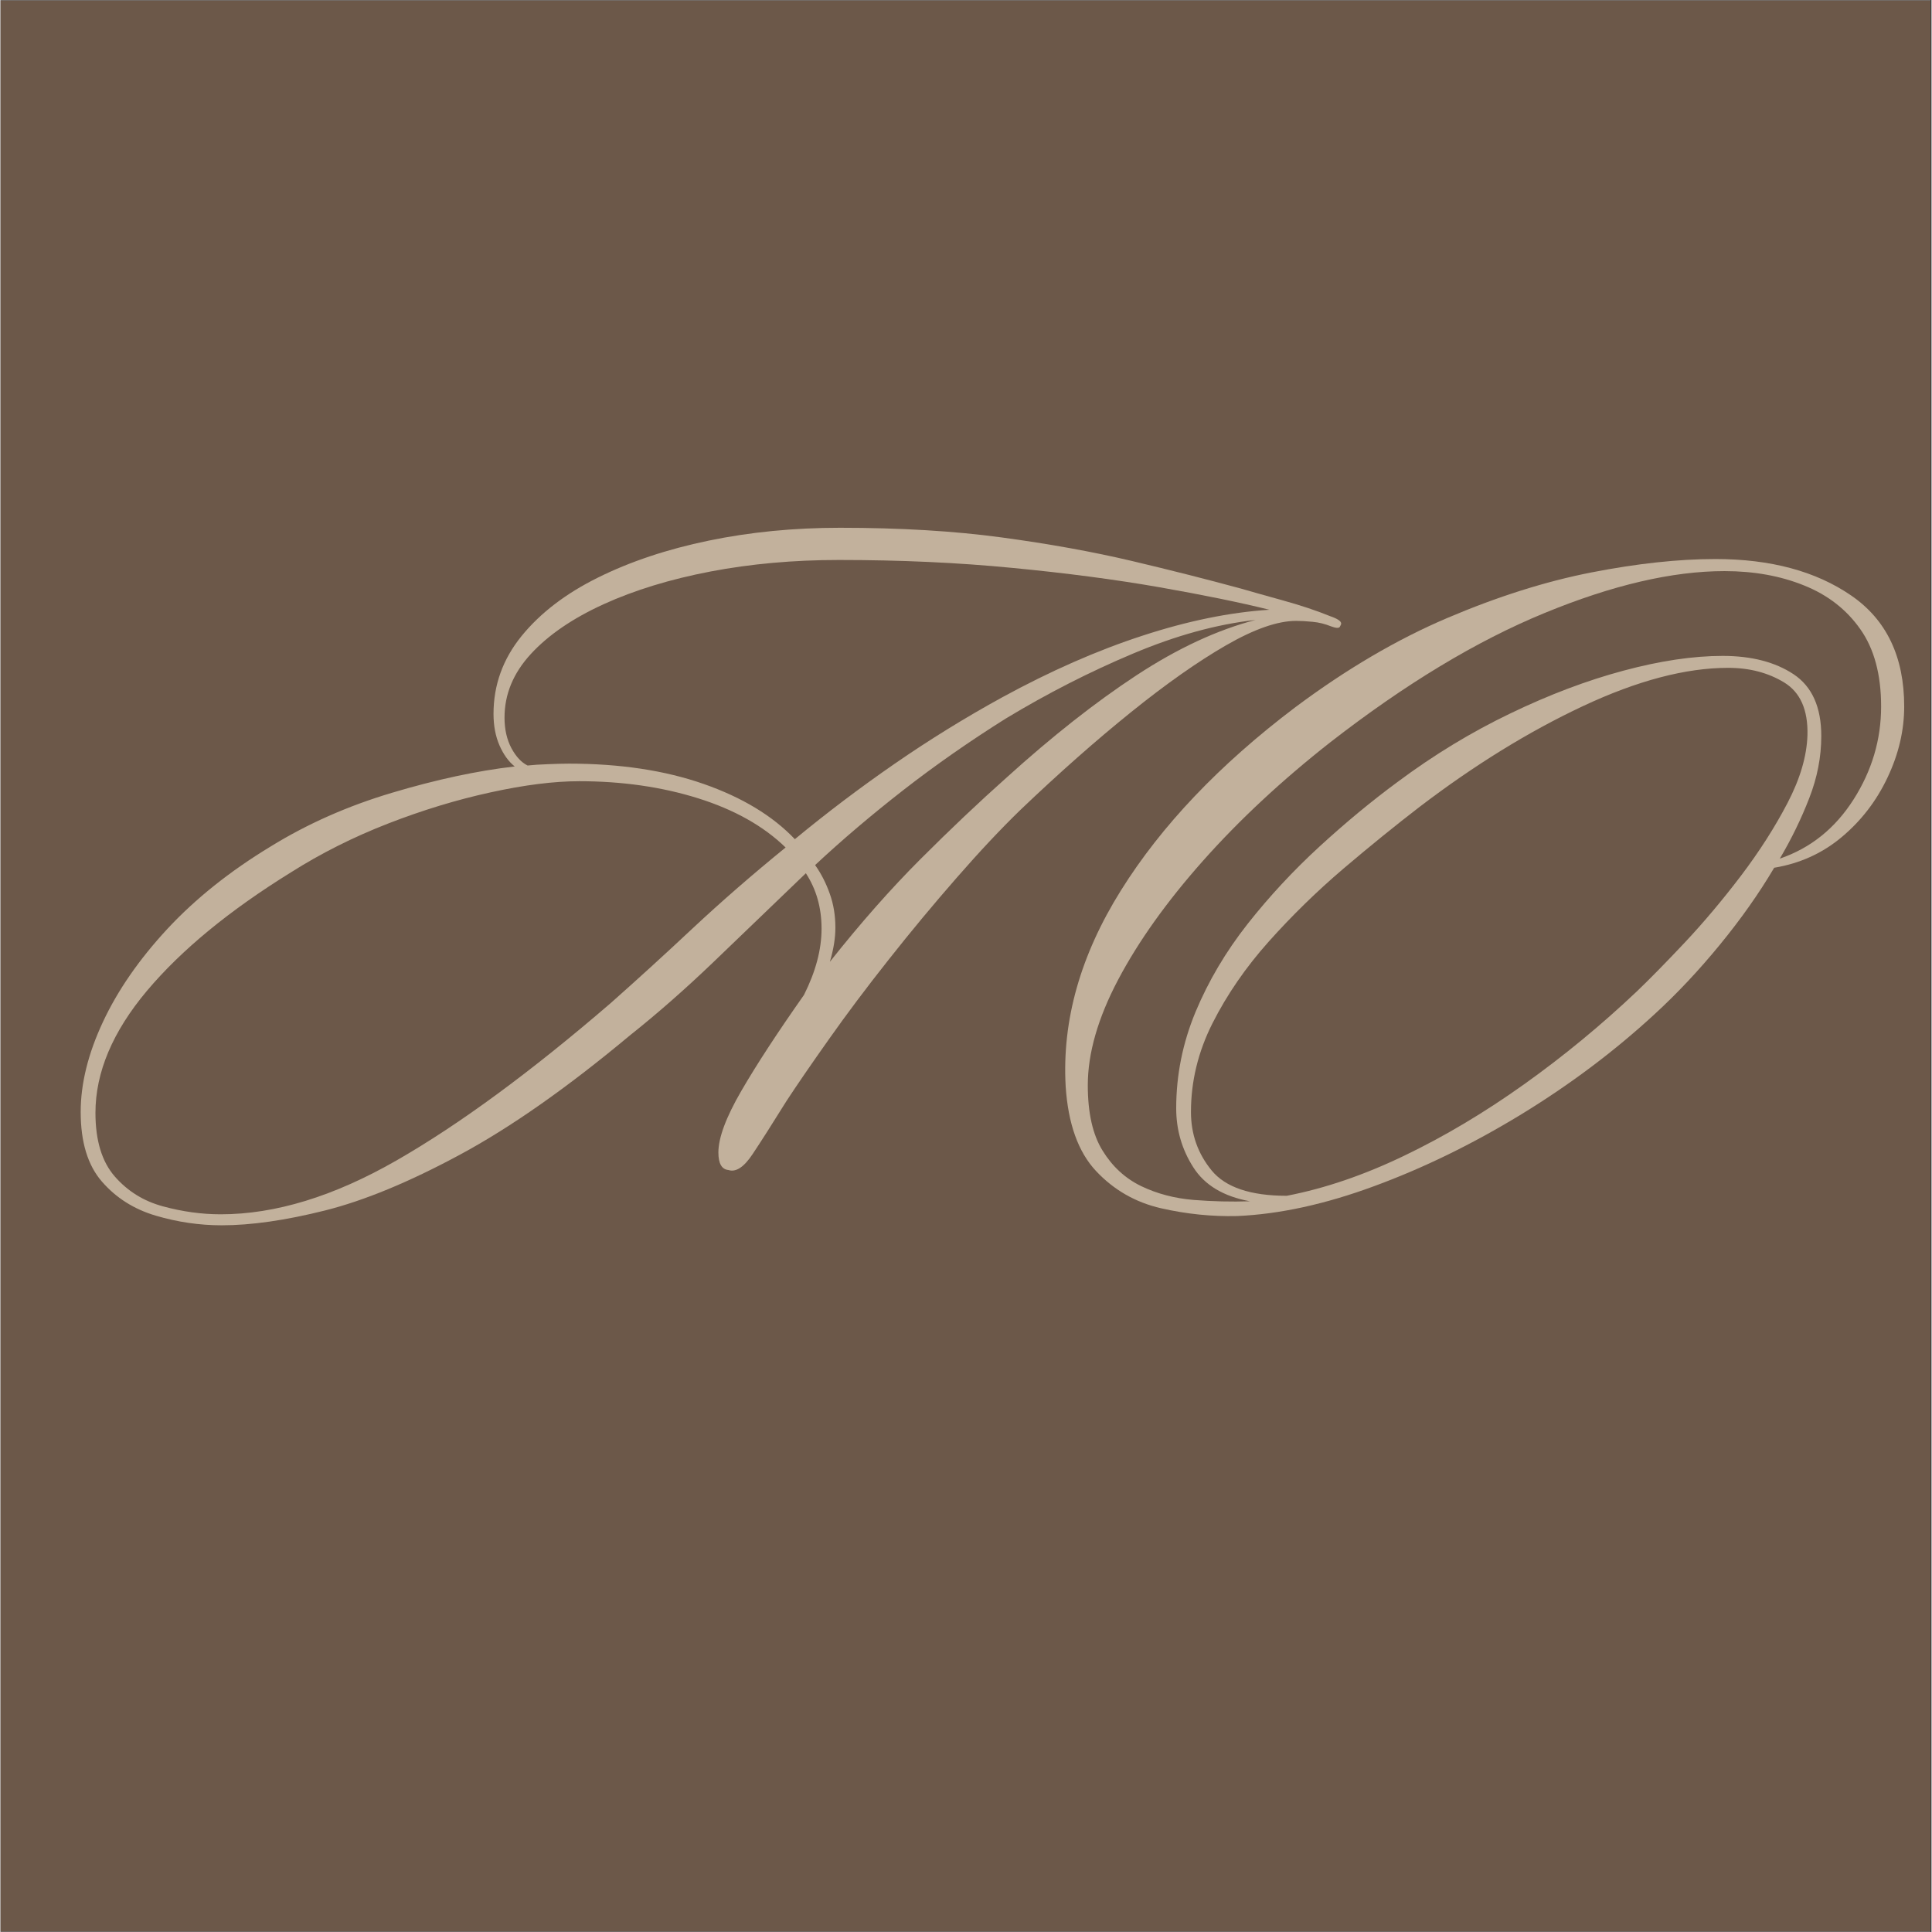
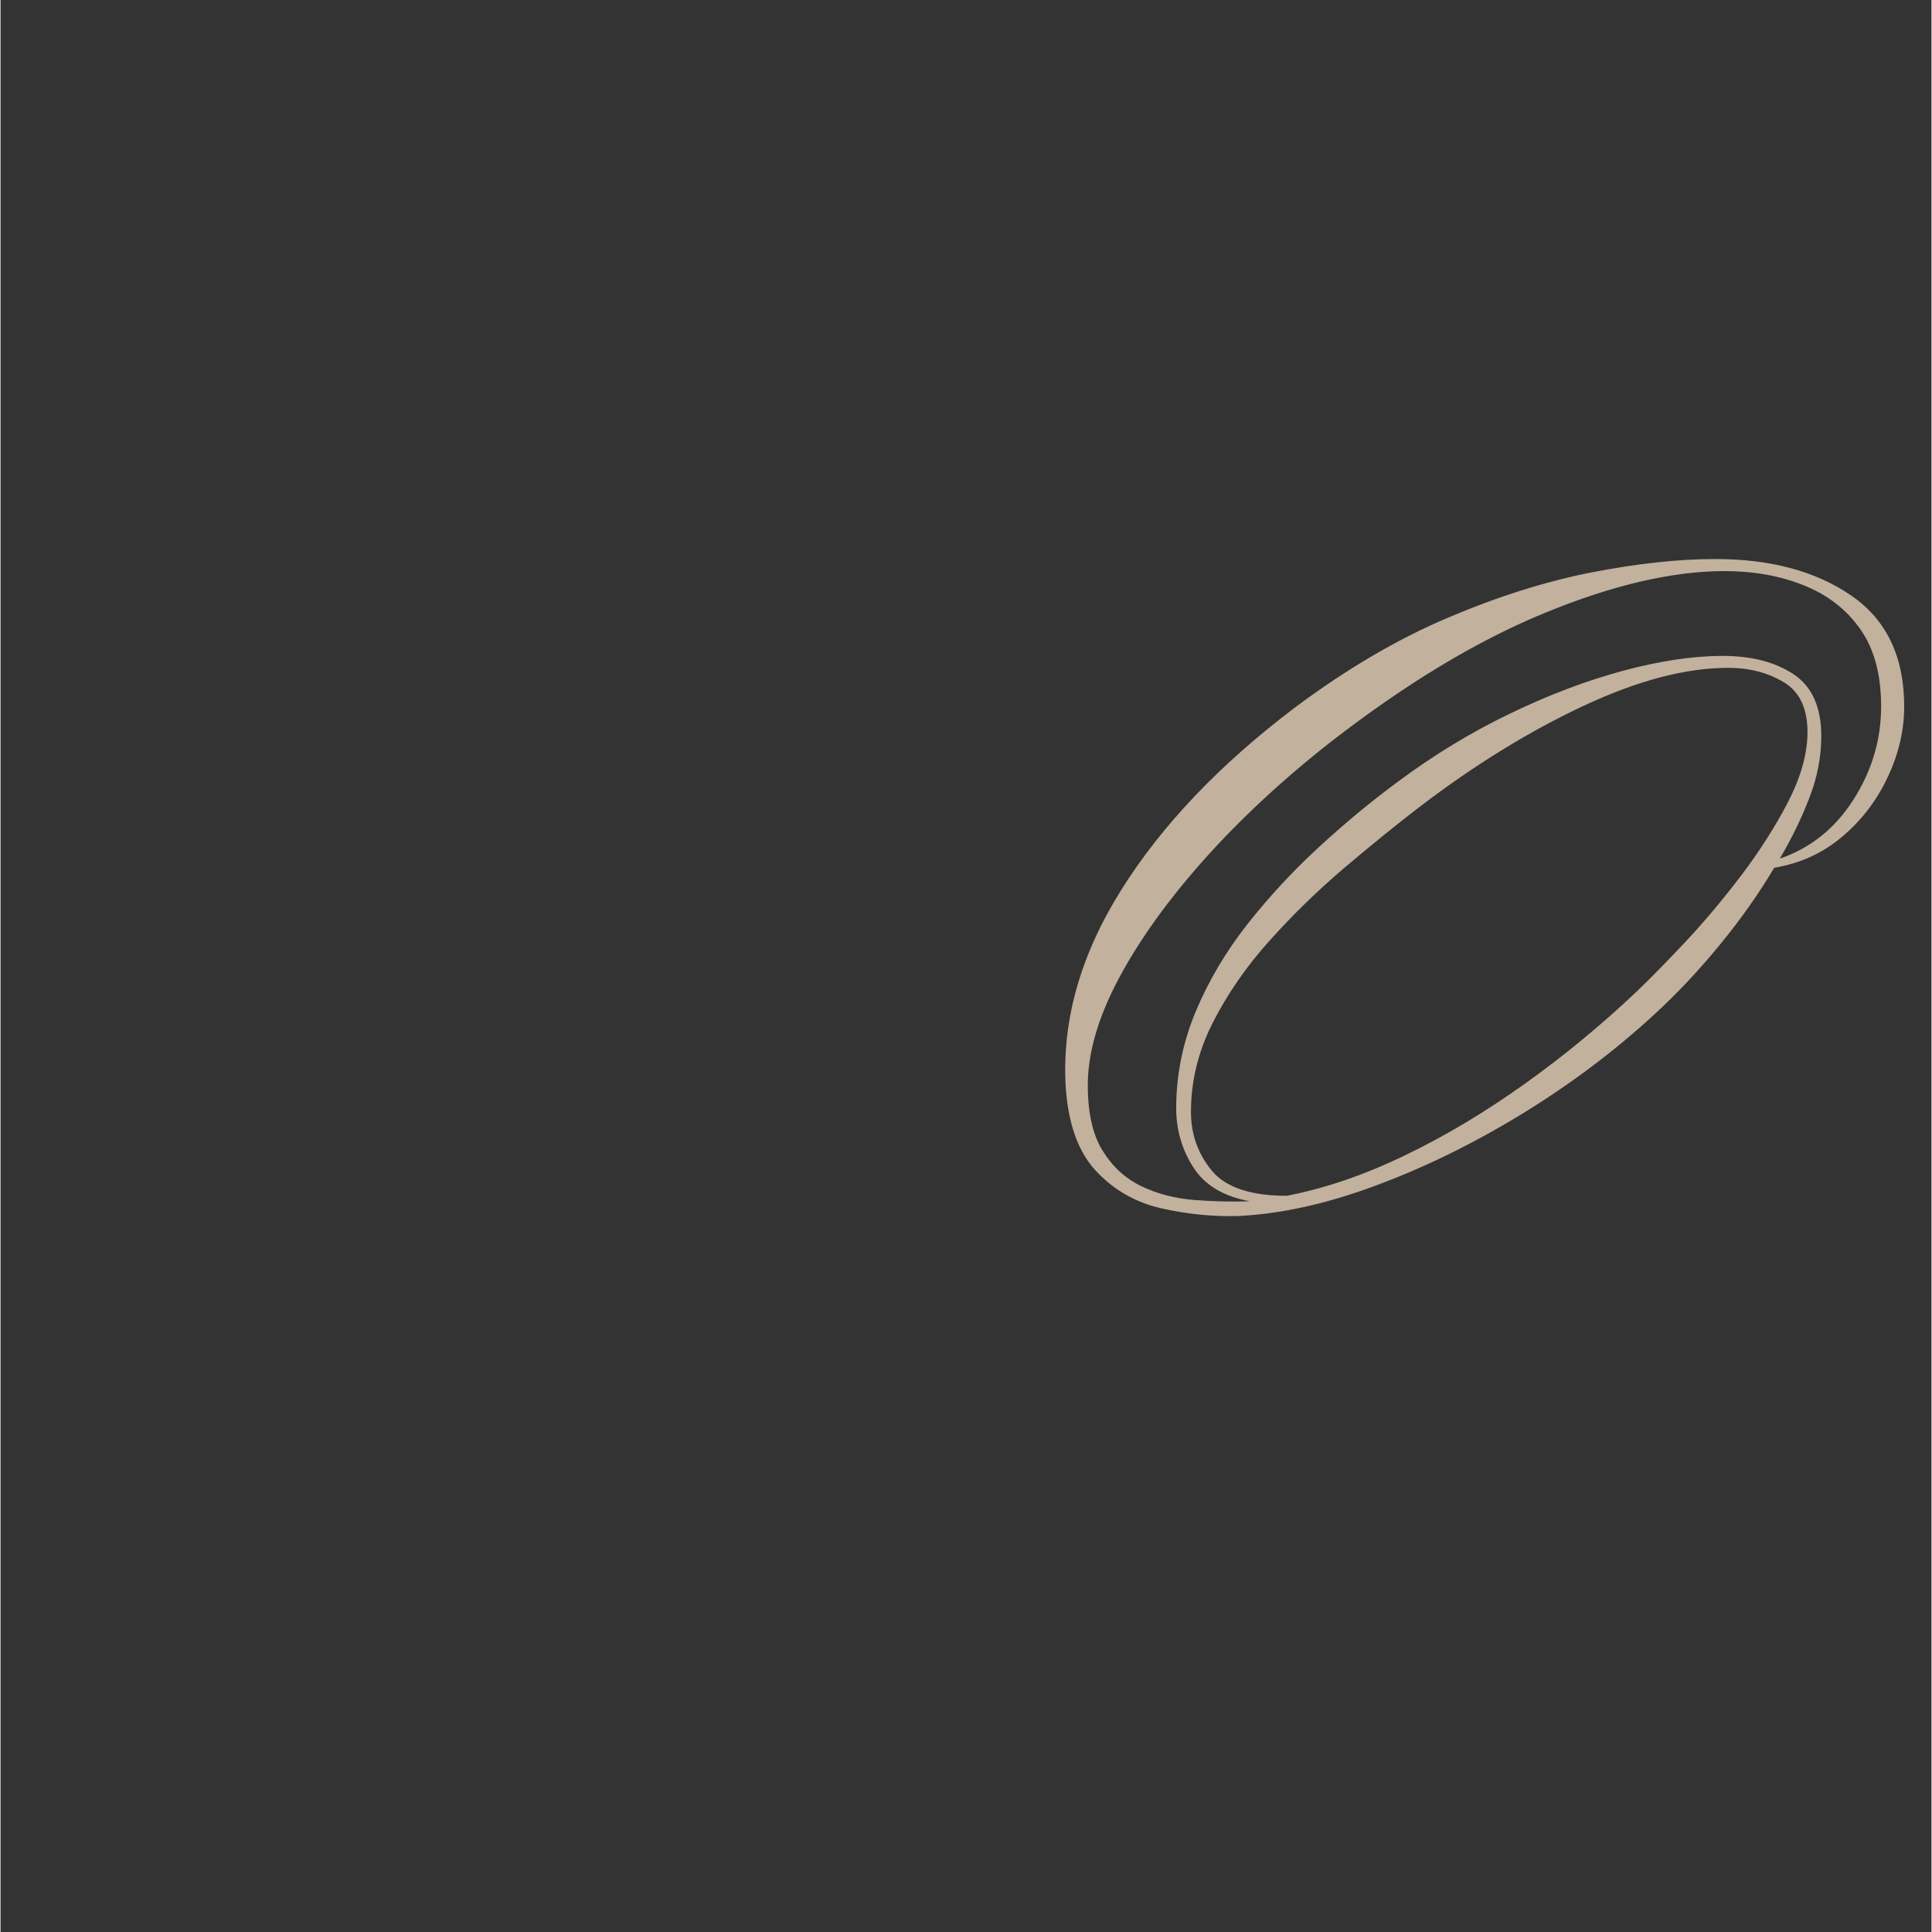
<svg xmlns="http://www.w3.org/2000/svg" version="1.0" preserveAspectRatio="xMidYMid meet" height="300" viewBox="0 0 224.88 225" zoomAndPan="magnify" width="300">
  <rect x="0" y="0" width="224.88" height="225" fill="#333333" stroke="none" />
  <defs>
    <g />
    <clipPath id="e150b6c2e8">
-       <path clip-rule="nonzero" d="M 0 0.059 L 224.762 0.059 L 224.762 224.938 L 0 224.938 Z M 0 0.059" />
-     </clipPath>
+       </clipPath>
    <clipPath id="4d54d93e81">
      <path clip-rule="nonzero" d="M 0.113 13 L 148 13 L 148 95 L 0.113 95 Z M 0.113 13" />
    </clipPath>
    <clipPath id="3e739848ad">
      <rect height="130" y="0" width="214" x="0" />
    </clipPath>
  </defs>
  <g clip-path="url(#e150b6c2e8)">
    <path fill-rule="nonzero" fill-opacity="1" d="M 0 0.059 L 224.879 0.059 L 224.879 224.941 L 0 224.941 Z M 0 0.059" fill="#ffffff" />
    <path fill-rule="nonzero" fill-opacity="1" d="M 0 0.059 L 224.879 0.059 L 224.879 224.941 L 0 224.941 Z M 0 0.059" fill="#6c5849" />
  </g>
  <g transform="matrix(1, 0, 0, 1, 9, 48)">
    <g clip-path="url(#3e739848ad)">
      <g clip-path="url(#4d54d93e81)">
        <g fill-opacity="1" fill="#c2b19c">
          <g transform="translate(1.087, 85.792)">
            <g>
-               <path d="M 146.047 -61.172 C 146.047 -61.098 145.992 -60.973 145.891 -60.797 C 145.785 -60.617 145.445 -60.633 144.875 -60.844 C 144.156 -61.133 143.438 -61.312 142.719 -61.375 C 142.008 -61.445 141.367 -61.484 140.797 -61.484 C 138.648 -61.484 135.93 -60.535 132.641 -58.641 C 129.348 -56.742 125.66 -54.148 121.578 -50.859 C 117.504 -47.578 113.211 -43.785 108.703 -39.484 C 106.422 -37.273 103.938 -34.629 101.25 -31.547 C 98.562 -28.473 95.93 -25.305 93.359 -22.047 C 90.785 -18.797 88.461 -15.703 86.391 -12.766 C 84.316 -9.836 82.672 -7.441 81.453 -5.578 C 79.805 -2.93 78.484 -0.859 77.484 0.641 C 76.484 2.141 75.551 2.75 74.688 2.469 C 73.906 2.395 73.516 1.711 73.516 0.422 C 73.516 -1.285 74.406 -3.676 76.188 -6.75 C 77.977 -9.832 80.41 -13.555 83.484 -17.922 C 84.848 -20.641 85.531 -23.211 85.531 -25.641 C 85.531 -28.078 84.922 -30.227 83.703 -32.094 C 79.766 -28.301 76.148 -24.828 72.859 -21.672 C 69.566 -18.523 66.348 -15.703 63.203 -13.203 C 55.91 -7.117 49.312 -2.488 43.406 0.688 C 37.5 3.875 32.254 6.039 27.672 7.188 C 23.098 8.332 19.098 8.906 15.672 8.906 C 13.086 8.906 10.523 8.531 7.984 7.781 C 5.453 7.031 3.363 5.707 1.719 3.812 C 0.07 1.914 -0.75 -0.785 -0.75 -4.297 C -0.75 -7.586 0.109 -11.07 1.828 -14.75 C 3.547 -18.438 6.047 -22.051 9.328 -25.594 C 12.617 -29.133 16.629 -32.336 21.359 -35.203 C 25.648 -37.848 30.367 -39.938 35.516 -41.469 C 40.672 -43.008 45.43 -44.031 49.797 -44.531 C 49.078 -45.102 48.484 -45.926 48.016 -47 C 47.555 -48.07 47.328 -49.289 47.328 -50.656 C 47.328 -54.008 48.414 -57.031 50.594 -59.719 C 52.781 -62.406 55.75 -64.676 59.5 -66.531 C 63.258 -68.395 67.551 -69.828 72.375 -70.828 C 77.207 -71.828 82.305 -72.328 87.672 -72.328 C 94.68 -72.328 100.957 -71.953 106.5 -71.203 C 112.051 -70.453 117.098 -69.539 121.641 -68.469 C 126.18 -67.395 130.422 -66.32 134.359 -65.25 C 135.359 -64.957 136.945 -64.508 139.125 -63.906 C 141.312 -63.301 143.191 -62.676 144.766 -62.031 C 145.617 -61.738 146.047 -61.453 146.047 -61.172 Z M 51.297 -44.641 C 51.941 -44.711 52.742 -44.766 53.703 -44.797 C 54.672 -44.836 55.477 -44.859 56.125 -44.859 C 62.062 -44.859 67.281 -44.07 71.781 -42.5 C 76.289 -40.926 79.836 -38.781 82.422 -36.062 C 86.141 -39.133 90.02 -42.066 94.062 -44.859 C 98.102 -47.648 102.27 -50.223 106.562 -52.578 C 112.207 -55.66 117.66 -58.055 122.922 -59.766 C 128.18 -61.484 133.102 -62.488 137.688 -62.781 C 134.25 -63.633 129.973 -64.508 124.859 -65.406 C 119.742 -66.301 114.035 -67.051 107.734 -67.656 C 101.441 -68.27 94.719 -68.578 87.562 -68.578 C 82.27 -68.578 77.281 -68.129 72.594 -67.234 C 67.906 -66.336 63.754 -65.066 60.141 -63.422 C 56.535 -61.773 53.711 -59.844 51.672 -57.625 C 49.629 -55.406 48.609 -52.938 48.609 -50.219 C 48.609 -48.863 48.875 -47.68 49.406 -46.672 C 49.945 -45.672 50.578 -44.992 51.297 -44.641 Z M 136.078 -61.594 C 131.566 -61.094 126.805 -59.785 121.797 -57.672 C 116.785 -55.566 111.848 -53.047 106.984 -50.109 C 102.766 -47.461 98.797 -44.691 95.078 -41.797 C 91.359 -38.898 87.926 -35.984 84.781 -33.047 C 85.488 -32.047 86.055 -30.938 86.484 -29.719 C 86.922 -28.508 87.141 -27.188 87.141 -25.75 C 87.141 -24.539 86.926 -23.219 86.5 -21.781 C 90.07 -26.289 93.594 -30.281 97.062 -33.75 C 100.531 -37.219 103.875 -40.383 107.094 -43.25 C 112.383 -48.039 117.426 -52.008 122.219 -55.156 C 127.02 -58.301 131.641 -60.445 136.078 -61.594 Z M 81.344 -35.094 C 78.77 -37.594 75.367 -39.504 71.141 -40.828 C 66.922 -42.148 62.312 -42.812 57.312 -42.812 C 54.375 -42.812 50.938 -42.379 47 -41.516 C 43.062 -40.66 39.07 -39.445 35.031 -37.875 C 30.988 -36.301 27.219 -34.406 23.719 -32.188 C 16.562 -27.758 10.977 -23.164 6.969 -18.406 C 2.969 -13.645 0.969 -8.906 0.969 -4.188 C 0.969 -0.969 1.719 1.5 3.219 3.219 C 4.719 4.938 6.594 6.098 8.844 6.703 C 11.102 7.316 13.344 7.625 15.562 7.625 C 21.926 7.625 28.754 5.531 36.047 1.344 C 43.348 -2.844 51.648 -8.941 60.953 -16.953 C 64.023 -19.672 67.223 -22.586 70.547 -25.703 C 73.879 -28.816 77.477 -31.945 81.344 -35.094 Z M 81.344 -35.094" />
-             </g>
+               </g>
          </g>
        </g>
      </g>
      <g fill-opacity="1" fill="#c2b19c">
        <g transform="translate(109.358, 85.792)">
          <g>
            <path d="M 81.344 -68.688 C 87.781 -68.688 93.055 -67.27 97.172 -64.438 C 101.285 -61.613 103.344 -57.305 103.344 -51.516 C 103.344 -48.723 102.695 -45.969 101.406 -43.25 C 100.125 -40.531 98.352 -38.223 96.094 -36.328 C 93.844 -34.43 91.211 -33.234 88.203 -32.734 C 86.422 -29.723 84.312 -26.734 81.875 -23.766 C 79.445 -20.797 76.91 -18.098 74.266 -15.672 C 69.609 -11.379 64.438 -7.492 58.75 -4.016 C 53.062 -0.547 47.352 2.238 41.625 4.344 C 35.906 6.457 30.578 7.617 25.641 7.828 C 22.711 7.898 19.766 7.598 16.797 6.922 C 13.828 6.242 11.301 4.797 9.219 2.578 C 7.145 0.359 5.969 -2.93 5.688 -7.297 C 5.258 -14.953 7.406 -22.551 12.125 -30.094 C 16.844 -37.645 23.602 -44.75 32.406 -51.406 C 38.344 -55.844 44.242 -59.312 50.109 -61.812 C 55.984 -64.312 61.582 -66.082 66.906 -67.125 C 72.238 -68.164 77.051 -68.688 81.344 -68.688 Z M 100.656 -51.516 C 100.656 -55.234 99.848 -58.234 98.234 -60.516 C 96.629 -62.805 94.445 -64.504 91.688 -65.609 C 88.938 -66.723 85.848 -67.281 82.422 -67.281 C 76.336 -67.281 69.344 -65.648 61.438 -62.391 C 53.531 -59.141 45.211 -54.117 36.484 -47.328 C 30.836 -42.891 25.898 -38.289 21.672 -33.531 C 17.453 -28.781 14.16 -24.164 11.797 -19.688 C 9.441 -15.219 8.266 -11.125 8.266 -7.406 C 8.266 -4.188 8.836 -1.648 9.984 0.203 C 11.129 2.066 12.629 3.445 14.484 4.344 C 16.348 5.238 18.391 5.773 20.609 5.953 C 22.828 6.129 25.008 6.18 27.156 6.109 C 24.07 5.547 21.867 4.223 20.547 2.141 C 19.223 0.066 18.562 -2.219 18.562 -4.719 C 18.562 -8.582 19.312 -12.32 20.812 -15.938 C 22.32 -19.551 24.344 -22.969 26.875 -26.188 C 29.414 -29.406 32.207 -32.41 35.25 -35.203 C 38.289 -37.992 41.312 -40.492 44.312 -42.703 C 48.539 -45.859 52.926 -48.523 57.469 -50.703 C 62.008 -52.891 66.406 -54.551 70.656 -55.688 C 74.914 -56.832 78.766 -57.406 82.203 -57.406 C 85.566 -57.406 88.32 -56.691 90.469 -55.266 C 92.613 -53.836 93.688 -51.441 93.688 -48.078 C 93.688 -45.641 93.219 -43.223 92.281 -40.828 C 91.352 -38.43 90.211 -36.086 88.859 -33.797 C 92.43 -35.016 95.289 -37.305 97.438 -40.672 C 99.582 -44.035 100.656 -47.648 100.656 -51.516 Z M 92.078 -48.188 C 92.148 -51.113 91.254 -53.148 89.391 -54.297 C 87.523 -55.441 85.344 -56.016 82.844 -56.016 C 77.906 -56.016 72.27 -54.531 65.938 -51.562 C 59.613 -48.594 53.266 -44.676 46.891 -39.812 C 44.098 -37.664 41.145 -35.27 38.031 -32.625 C 34.926 -29.977 32.031 -27.148 29.344 -24.141 C 26.664 -21.141 24.484 -17.973 22.797 -14.641 C 21.117 -11.316 20.281 -7.867 20.281 -4.297 C 20.281 -1.711 21.082 0.555 22.688 2.516 C 24.301 4.484 27.219 5.469 31.438 5.469 C 35.875 4.613 40.438 3.055 45.125 0.797 C 49.812 -1.453 54.461 -4.223 59.078 -7.516 C 63.691 -10.805 68.07 -14.414 72.219 -18.344 C 73.719 -19.781 75.578 -21.676 77.797 -24.031 C 80.016 -26.395 82.195 -28.988 84.344 -31.812 C 86.488 -34.645 88.297 -37.473 89.766 -40.297 C 91.234 -43.117 92.004 -45.75 92.078 -48.188 Z M 92.078 -48.188" />
          </g>
        </g>
      </g>
    </g>
  </g>
</svg>